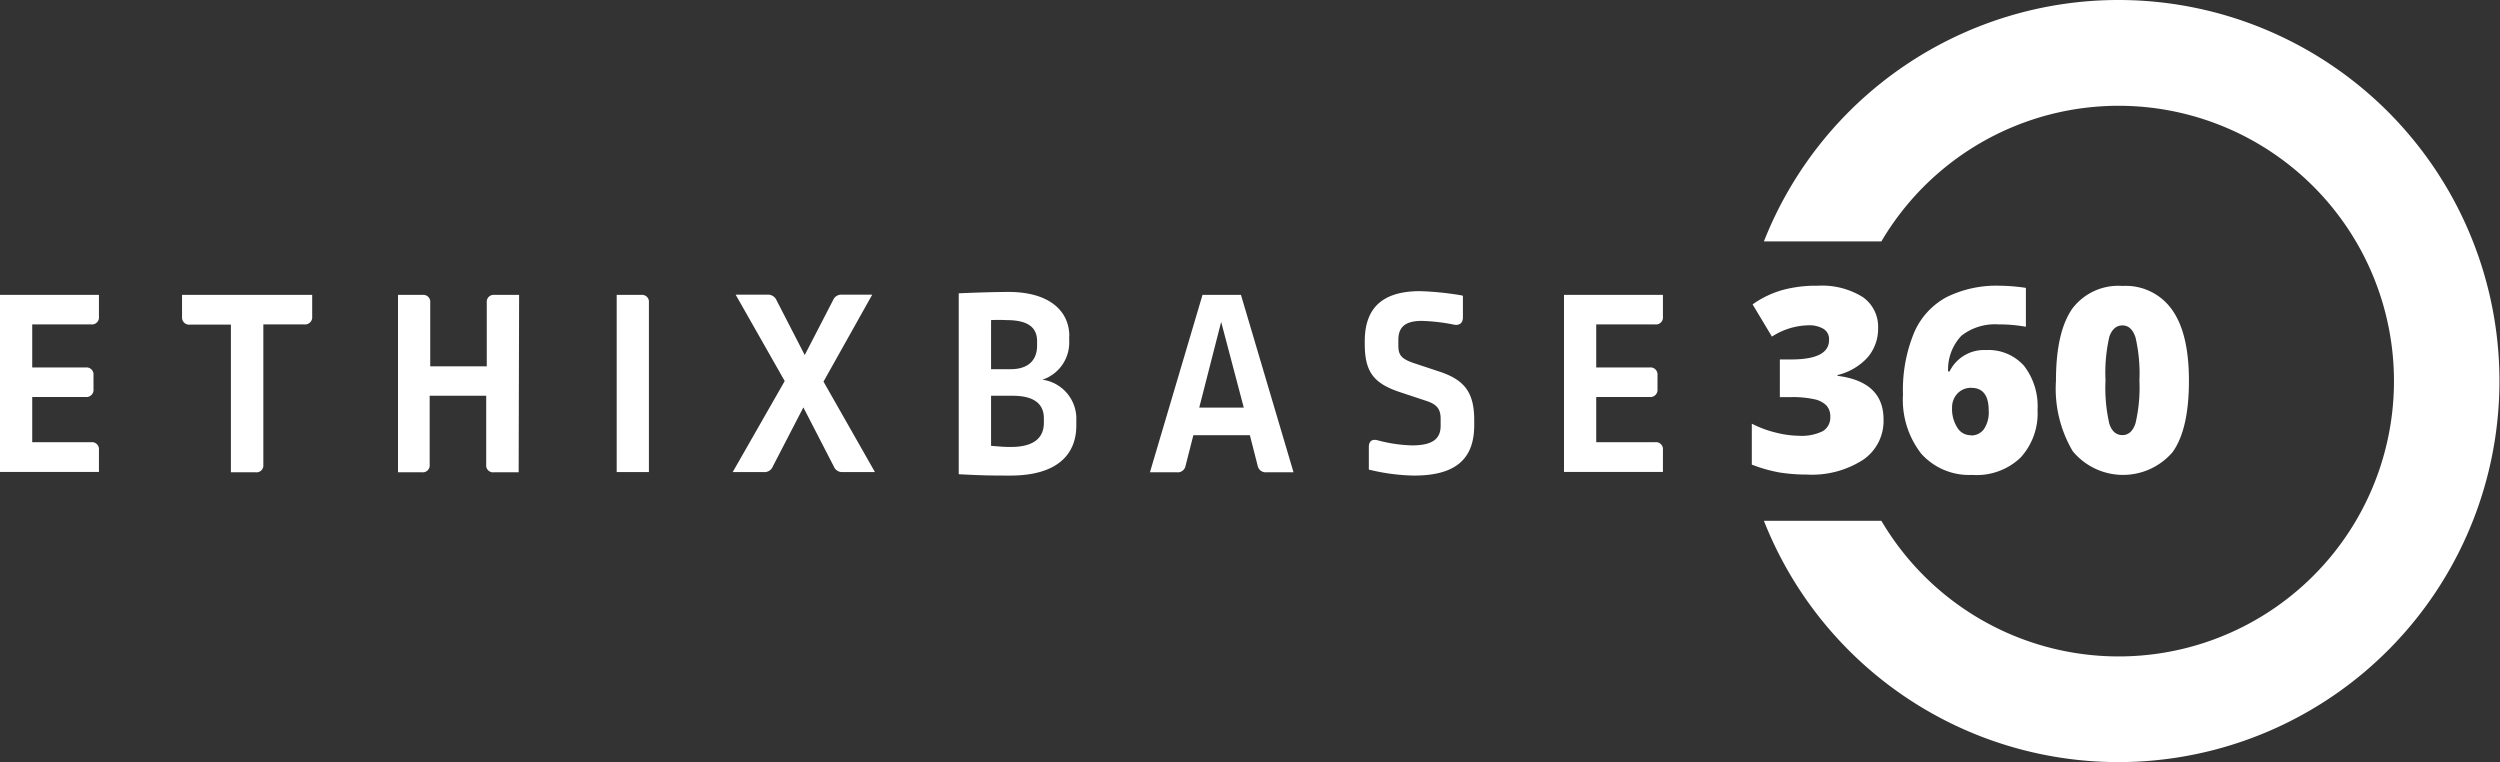
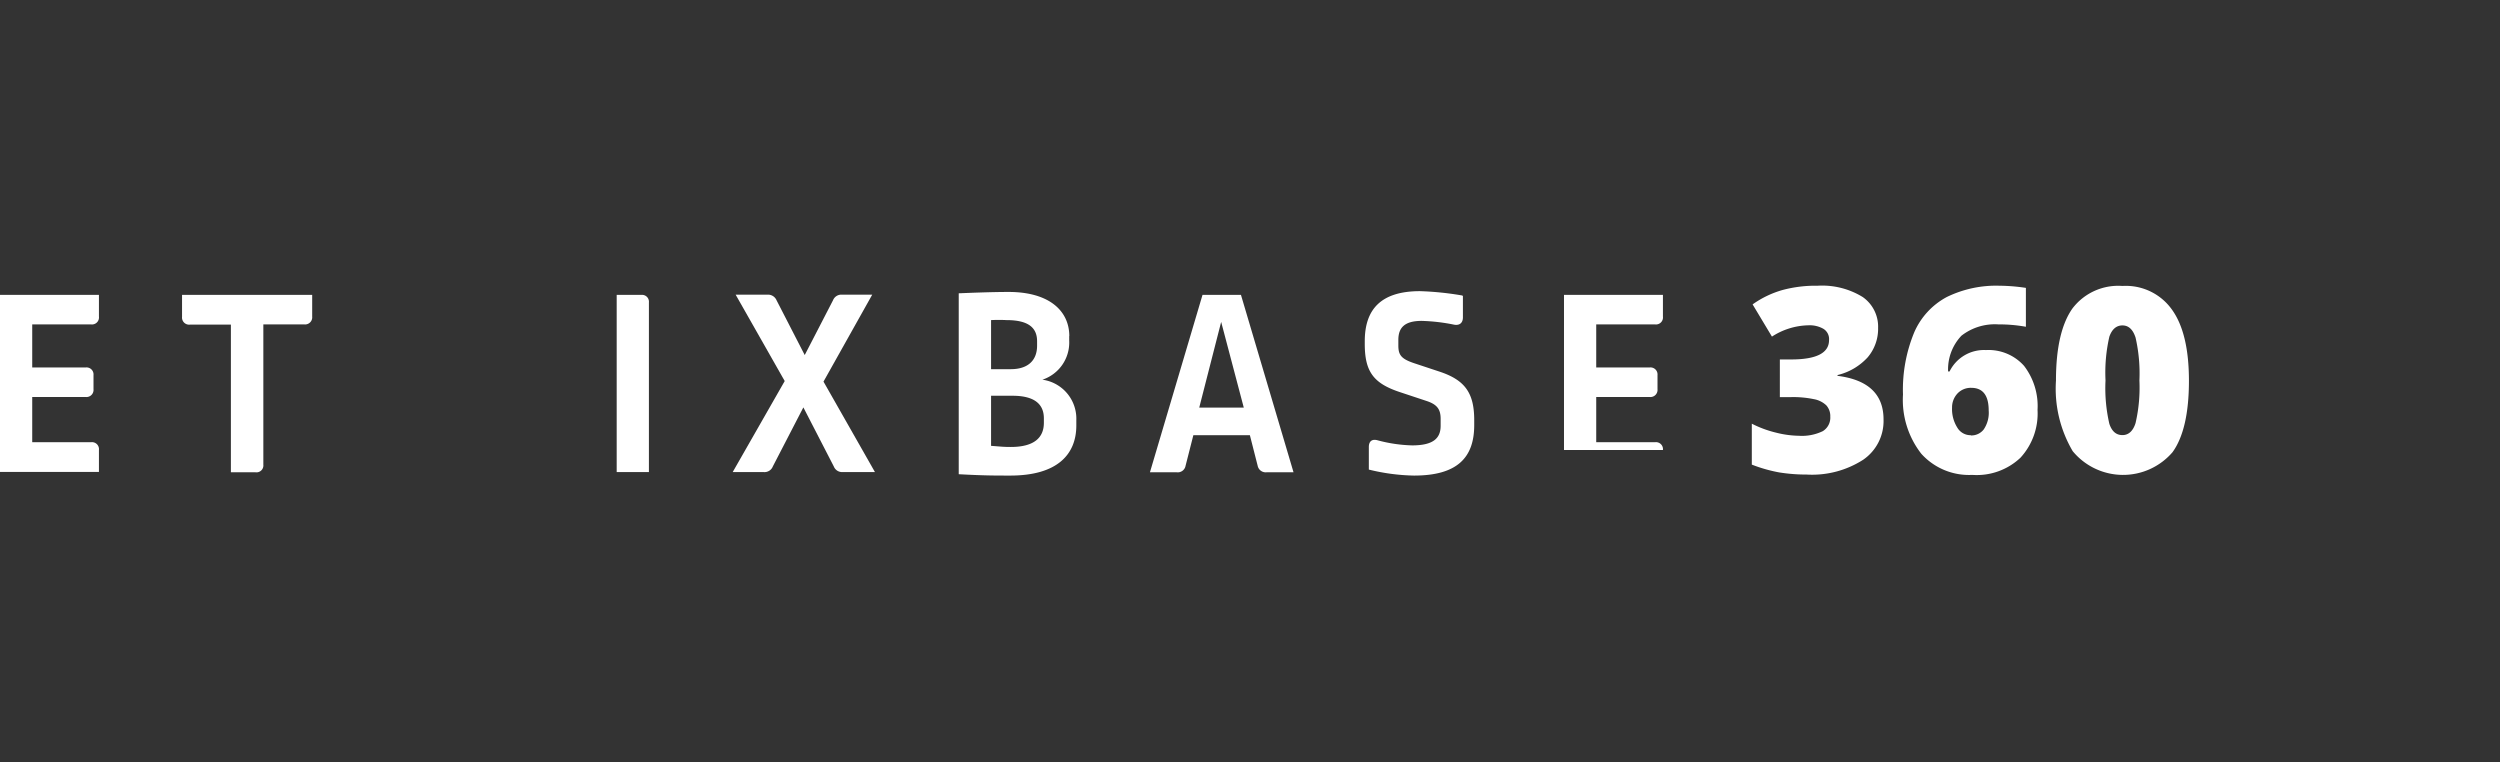
<svg xmlns="http://www.w3.org/2000/svg" viewBox="0 0 221.1 67.41">
  <rect x="0" y="0" width="221.1" height="67.41" fill="#333333" stroke="none" />
  <defs>
    <style>.cls-1{fill:#fff;}</style>
  </defs>
  <g id="Layer_2" data-name="Layer 2">
    <g id="Layer_1-2" data-name="Layer 1">
      <path class="cls-1" d="M8.75,28a.62.62,0,0,1-.7.69H2.85V32.5H7.57a.62.62,0,0,1,.7.67v1.25a.63.63,0,0,1-.7.69H2.85v4h5.2a.62.62,0,0,1,.7.69v1.94H0V26.08H8.75Z" />
      <path class="cls-1" d="M27.61,28a.63.63,0,0,1-.7.69H23.29V41.1a.61.61,0,0,1-.69.67H20.42V28.71H16.8a.63.63,0,0,1-.7-.69V26.08H27.61Z" />
-       <path class="cls-1" d="M45.87,41.77H43.69A.61.61,0,0,1,43,41.1V35h-5V41.1a.61.61,0,0,1-.67.67H35.2V26.08h2.18a.61.61,0,0,1,.67.67V32.4h5V26.75a.61.61,0,0,1,.68-.67h2.18Z" />
      <path class="cls-1" d="M56.72,26.08a.61.61,0,0,1,.67.67v15H54.54V26.08Z" />
      <path class="cls-1" d="M72.83,33.75l4.55,8H74.53a.79.79,0,0,1-.79-.5l-2.69-5.22-2.7,5.22a.79.79,0,0,1-.82.5H64.8l4.6-8.05-4.34-7.64h2.81a.82.82,0,0,1,.81.5l2.49,4.84,2.5-4.84a.79.79,0,0,1,.79-.5h2.68Z" />
      <path class="cls-1" d="M94.56,29.7v.43a3.46,3.46,0,0,1-2.37,3.45,3.48,3.48,0,0,1,3,3.57v.48c0,2.59-1.72,4.43-5.84,4.43-1.39,0-2.38,0-4.56-.12v-16c1.2-.05,3-.12,4.41-.12,3.6,0,5.37,1.68,5.37,3.91m-6.92-1.37v4.29h1.74c1.54,0,2.33-.79,2.33-2.08v-.39c0-1.2-.77-1.87-2.71-1.87a13.21,13.21,0,0,0-1.36,0m0,6.69v4.43c.91.07,1.12.1,1.74.1,2.09,0,2.93-.84,2.93-2.14V37c0-1.25-.82-2-2.78-2Z" />
      <path class="cls-1" d="M114.4,41.77H112a.72.72,0,0,1-.77-.57l-.69-2.71h-5l-.69,2.71a.7.7,0,0,1-.77.57H101.7l4.65-15.69h3.4Zm-8.34-5.72H110L108,28.47Z" />
      <path class="cls-1" d="M129.38,26.17l0,1.9c0,.5-.31.74-.8.64a16.42,16.42,0,0,0-2.85-.33c-1.51,0-2.06.6-2.06,1.68v.5c0,.86.27,1.2,1.51,1.6l2.11.7c2.25.74,3.09,1.87,3.09,4.29v.45c0,2.88-1.51,4.46-5.32,4.46a17.87,17.87,0,0,1-4-.53l0-2c0-.48.26-.72.74-.6a12.92,12.92,0,0,0,3.09.46c1.87,0,2.52-.63,2.52-1.73v-.62c0-.84-.31-1.27-1.25-1.58l-2.32-.77c-2.35-.77-3.14-1.8-3.14-4.27v-.24c0-2.85,1.46-4.43,4.89-4.43a26.71,26.71,0,0,1,3.71.38" />
-       <path class="cls-1" d="M147.07,28a.62.62,0,0,1-.7.69h-5.2V32.5h4.72a.62.62,0,0,1,.7.67v1.25a.63.63,0,0,1-.7.69h-4.72v4h5.2a.62.62,0,0,1,.7.69v1.94h-8.75V26.08h8.75Z" />
+       <path class="cls-1" d="M147.07,28a.62.62,0,0,1-.7.69h-5.2V32.5h4.72a.62.62,0,0,1,.7.67v1.25a.63.63,0,0,1-.7.69h-4.72v4h5.2a.62.62,0,0,1,.7.69h-8.75V26.08h8.75Z" />
      <path class="cls-1" d="M166.1,29a3.9,3.9,0,0,1-.92,2.6,5.27,5.27,0,0,1-2.67,1.57v.07c2.71.34,4.07,1.63,4.07,3.85a4.15,4.15,0,0,1-1.8,3.57,8.36,8.36,0,0,1-5,1.31,15.26,15.26,0,0,1-2.43-.19,13.24,13.24,0,0,1-2.42-.69V37.47a9.66,9.66,0,0,0,2.17.8,8.7,8.7,0,0,0,2,.27,4.22,4.22,0,0,0,2.11-.41,1.4,1.4,0,0,0,.66-1.28,1.42,1.42,0,0,0-.35-1,2.14,2.14,0,0,0-1.11-.55,9,9,0,0,0-2-.18h-1V31.79h1c2.23,0,3.35-.57,3.35-1.71a1.06,1.06,0,0,0-.5-1,2.45,2.45,0,0,0-1.33-.31,6.13,6.13,0,0,0-3.22,1L155,26.92a8.65,8.65,0,0,1,2.64-1.27,11.29,11.29,0,0,1,3.1-.38,6.84,6.84,0,0,1,4,1A3.2,3.2,0,0,1,166.1,29" />
      <path class="cls-1" d="M168.3,34.9a13.26,13.26,0,0,1,1-5.52,6.46,6.46,0,0,1,2.87-3.11,9.94,9.94,0,0,1,4.68-1,16.23,16.23,0,0,1,2.32.19V28.9a13.14,13.14,0,0,0-2.42-.21,4.81,4.81,0,0,0-3.28,1,4.32,4.32,0,0,0-1.18,3.16h.13a3.39,3.39,0,0,1,3.22-1.89,4.2,4.2,0,0,1,3.37,1.4,5.83,5.83,0,0,1,1.19,3.89,5.78,5.78,0,0,1-1.51,4.23A5.62,5.62,0,0,1,174.43,42a5.68,5.68,0,0,1-4.51-1.87,7.74,7.74,0,0,1-1.62-5.23m6,3.61a1.38,1.38,0,0,0,1.14-.53,2.62,2.62,0,0,0,.44-1.68c0-1.32-.51-2-1.54-2a1.61,1.61,0,0,0-1.23.51,1.8,1.8,0,0,0-.47,1.25,3.06,3.06,0,0,0,.46,1.75,1.36,1.36,0,0,0,1.2.68" />
      <path class="cls-1" d="M193.59,33.66q0,4.32-1.45,6.33a5.77,5.77,0,0,1-8.83-.09,10.88,10.88,0,0,1-1.48-6.24c0-2.89.49-5,1.45-6.37a5.08,5.08,0,0,1,4.43-2,5,5,0,0,1,4.39,2.11c1,1.4,1.49,3.5,1.49,6.28m-7.38,0a14,14,0,0,0,.34,3.8c.23.69.62,1,1.16,1s.94-.36,1.16-1.07a13.94,13.94,0,0,0,.34-3.76,14.25,14.25,0,0,0-.34-3.79c-.23-.72-.62-1.08-1.16-1.08s-.93.34-1.16,1a14.25,14.25,0,0,0-.34,3.83" />
-       <path class="cls-1" d="M187.4,0A33.71,33.71,0,0,0,156,21.35h10.39a24.35,24.35,0,1,1,0,24.71H156A33.7,33.7,0,1,0,187.4,0" />
    </g>
  </g>
</svg>